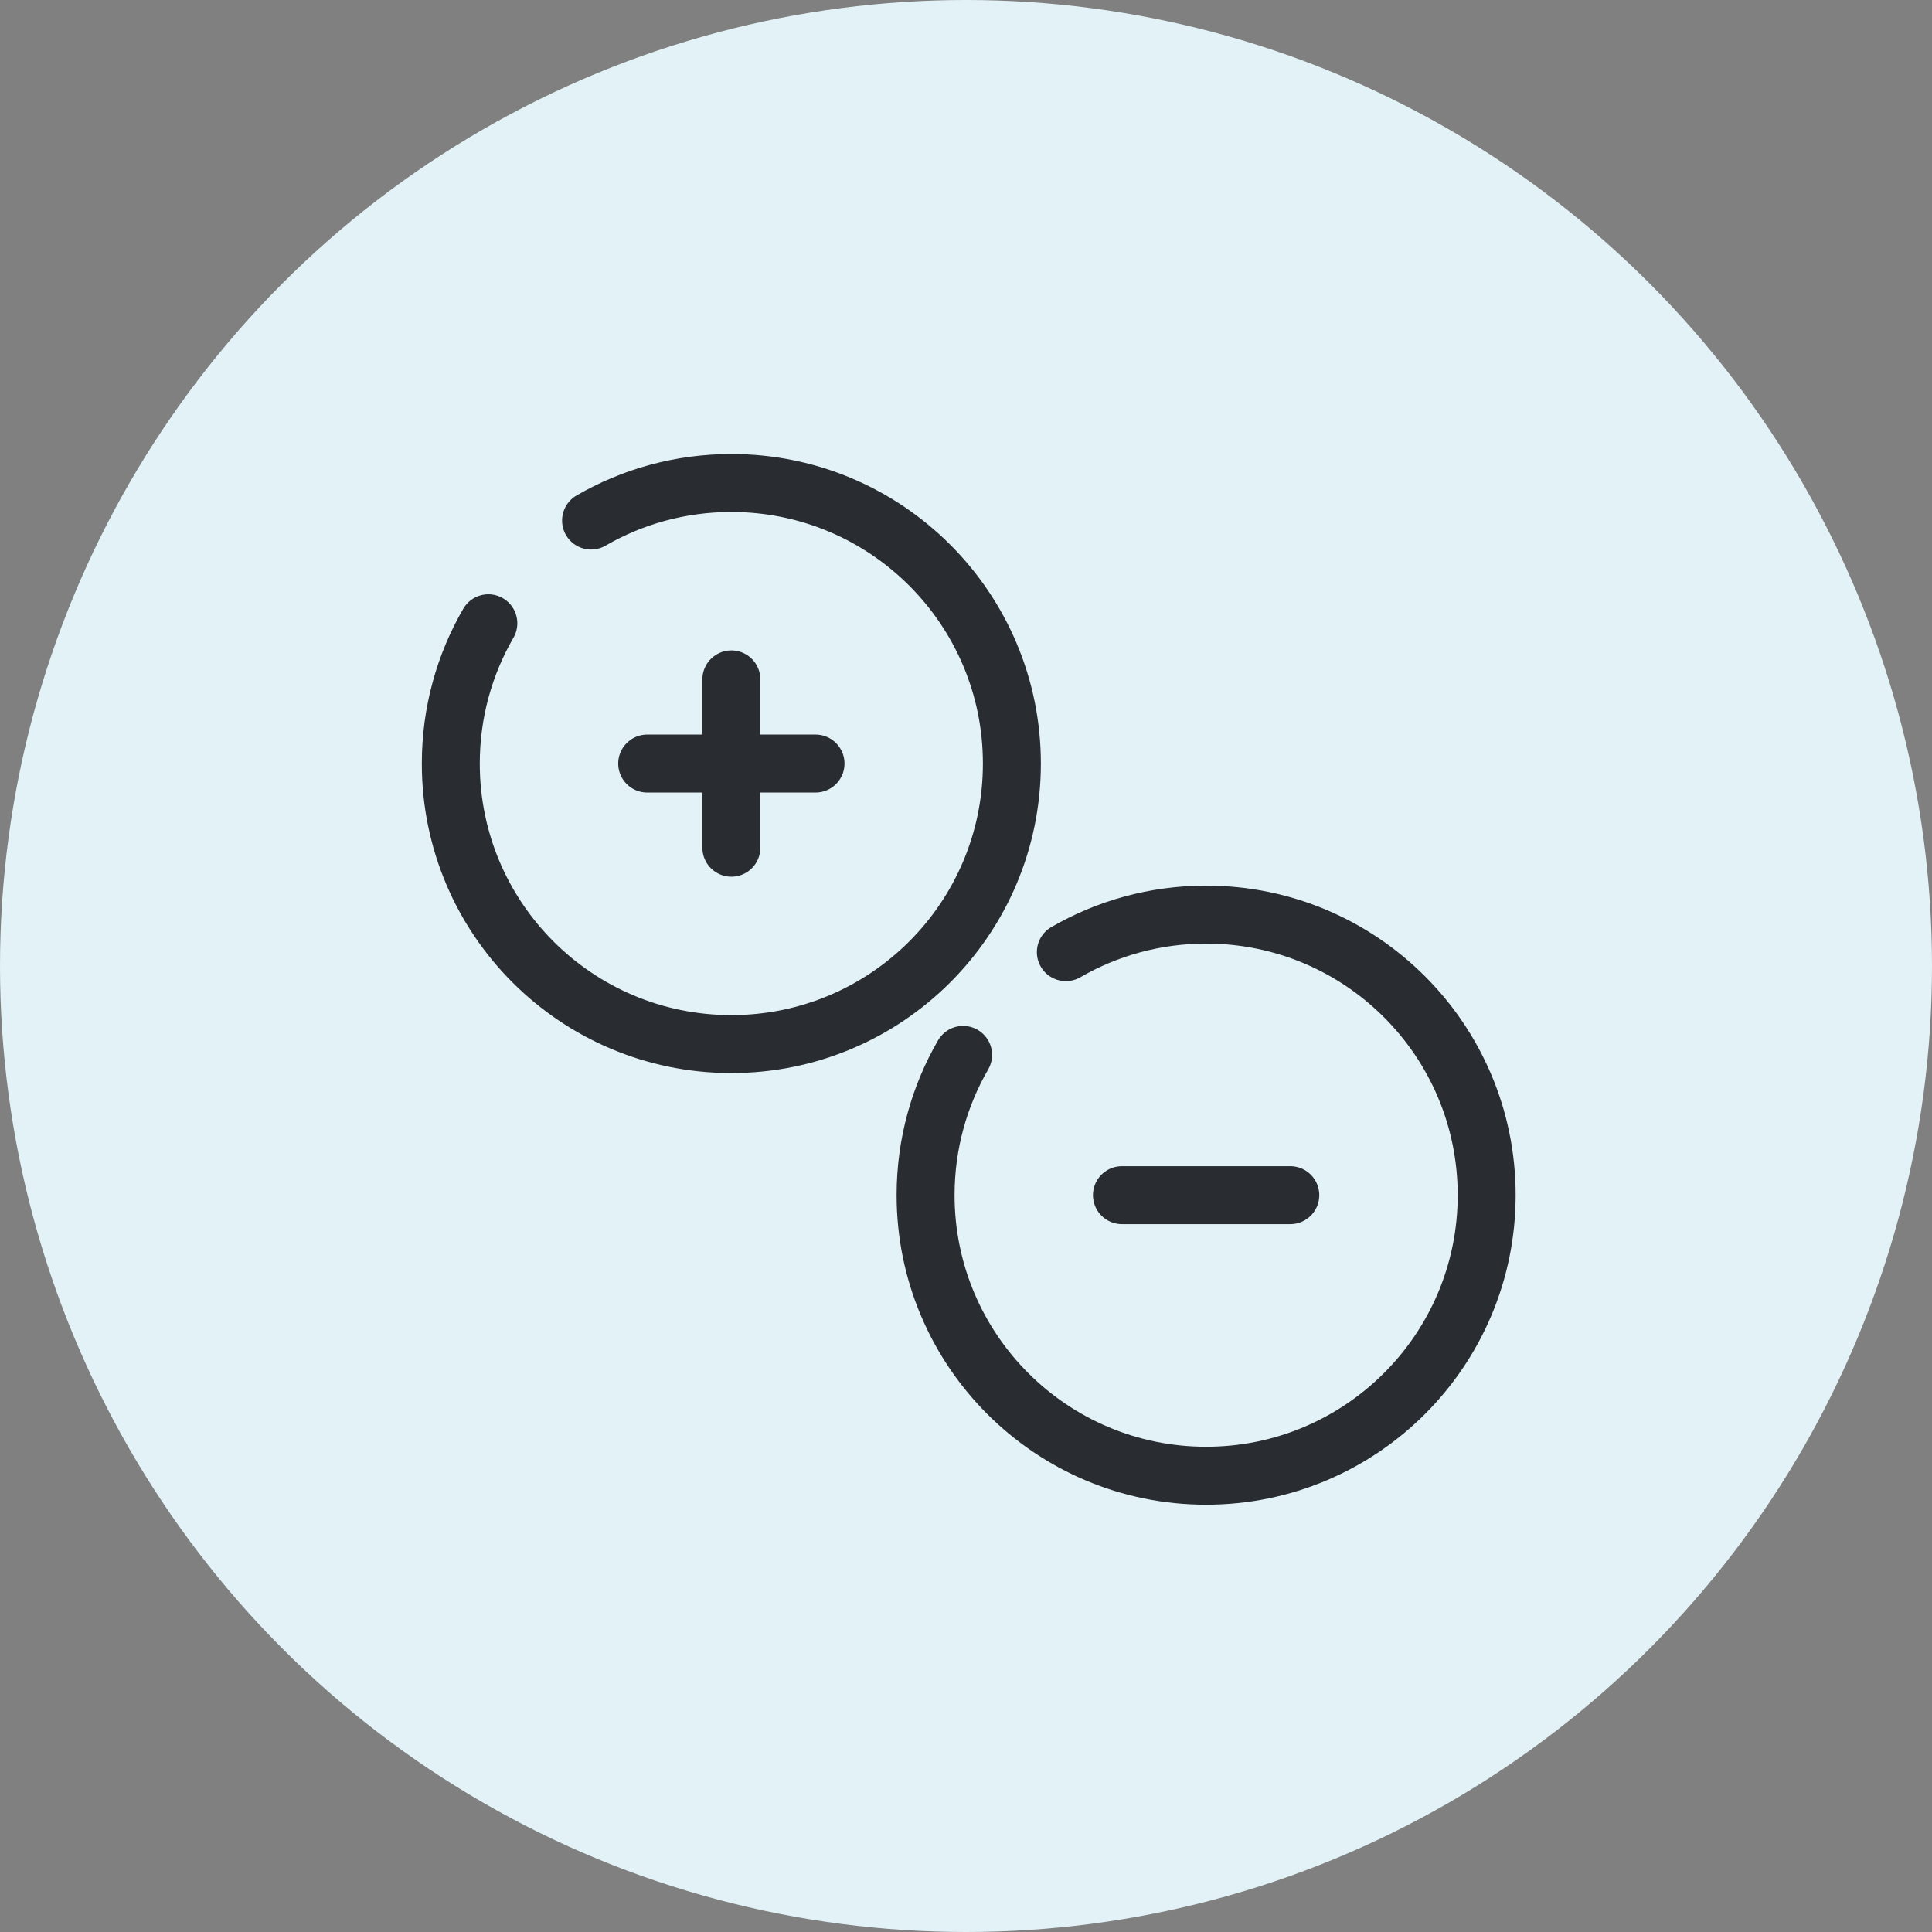
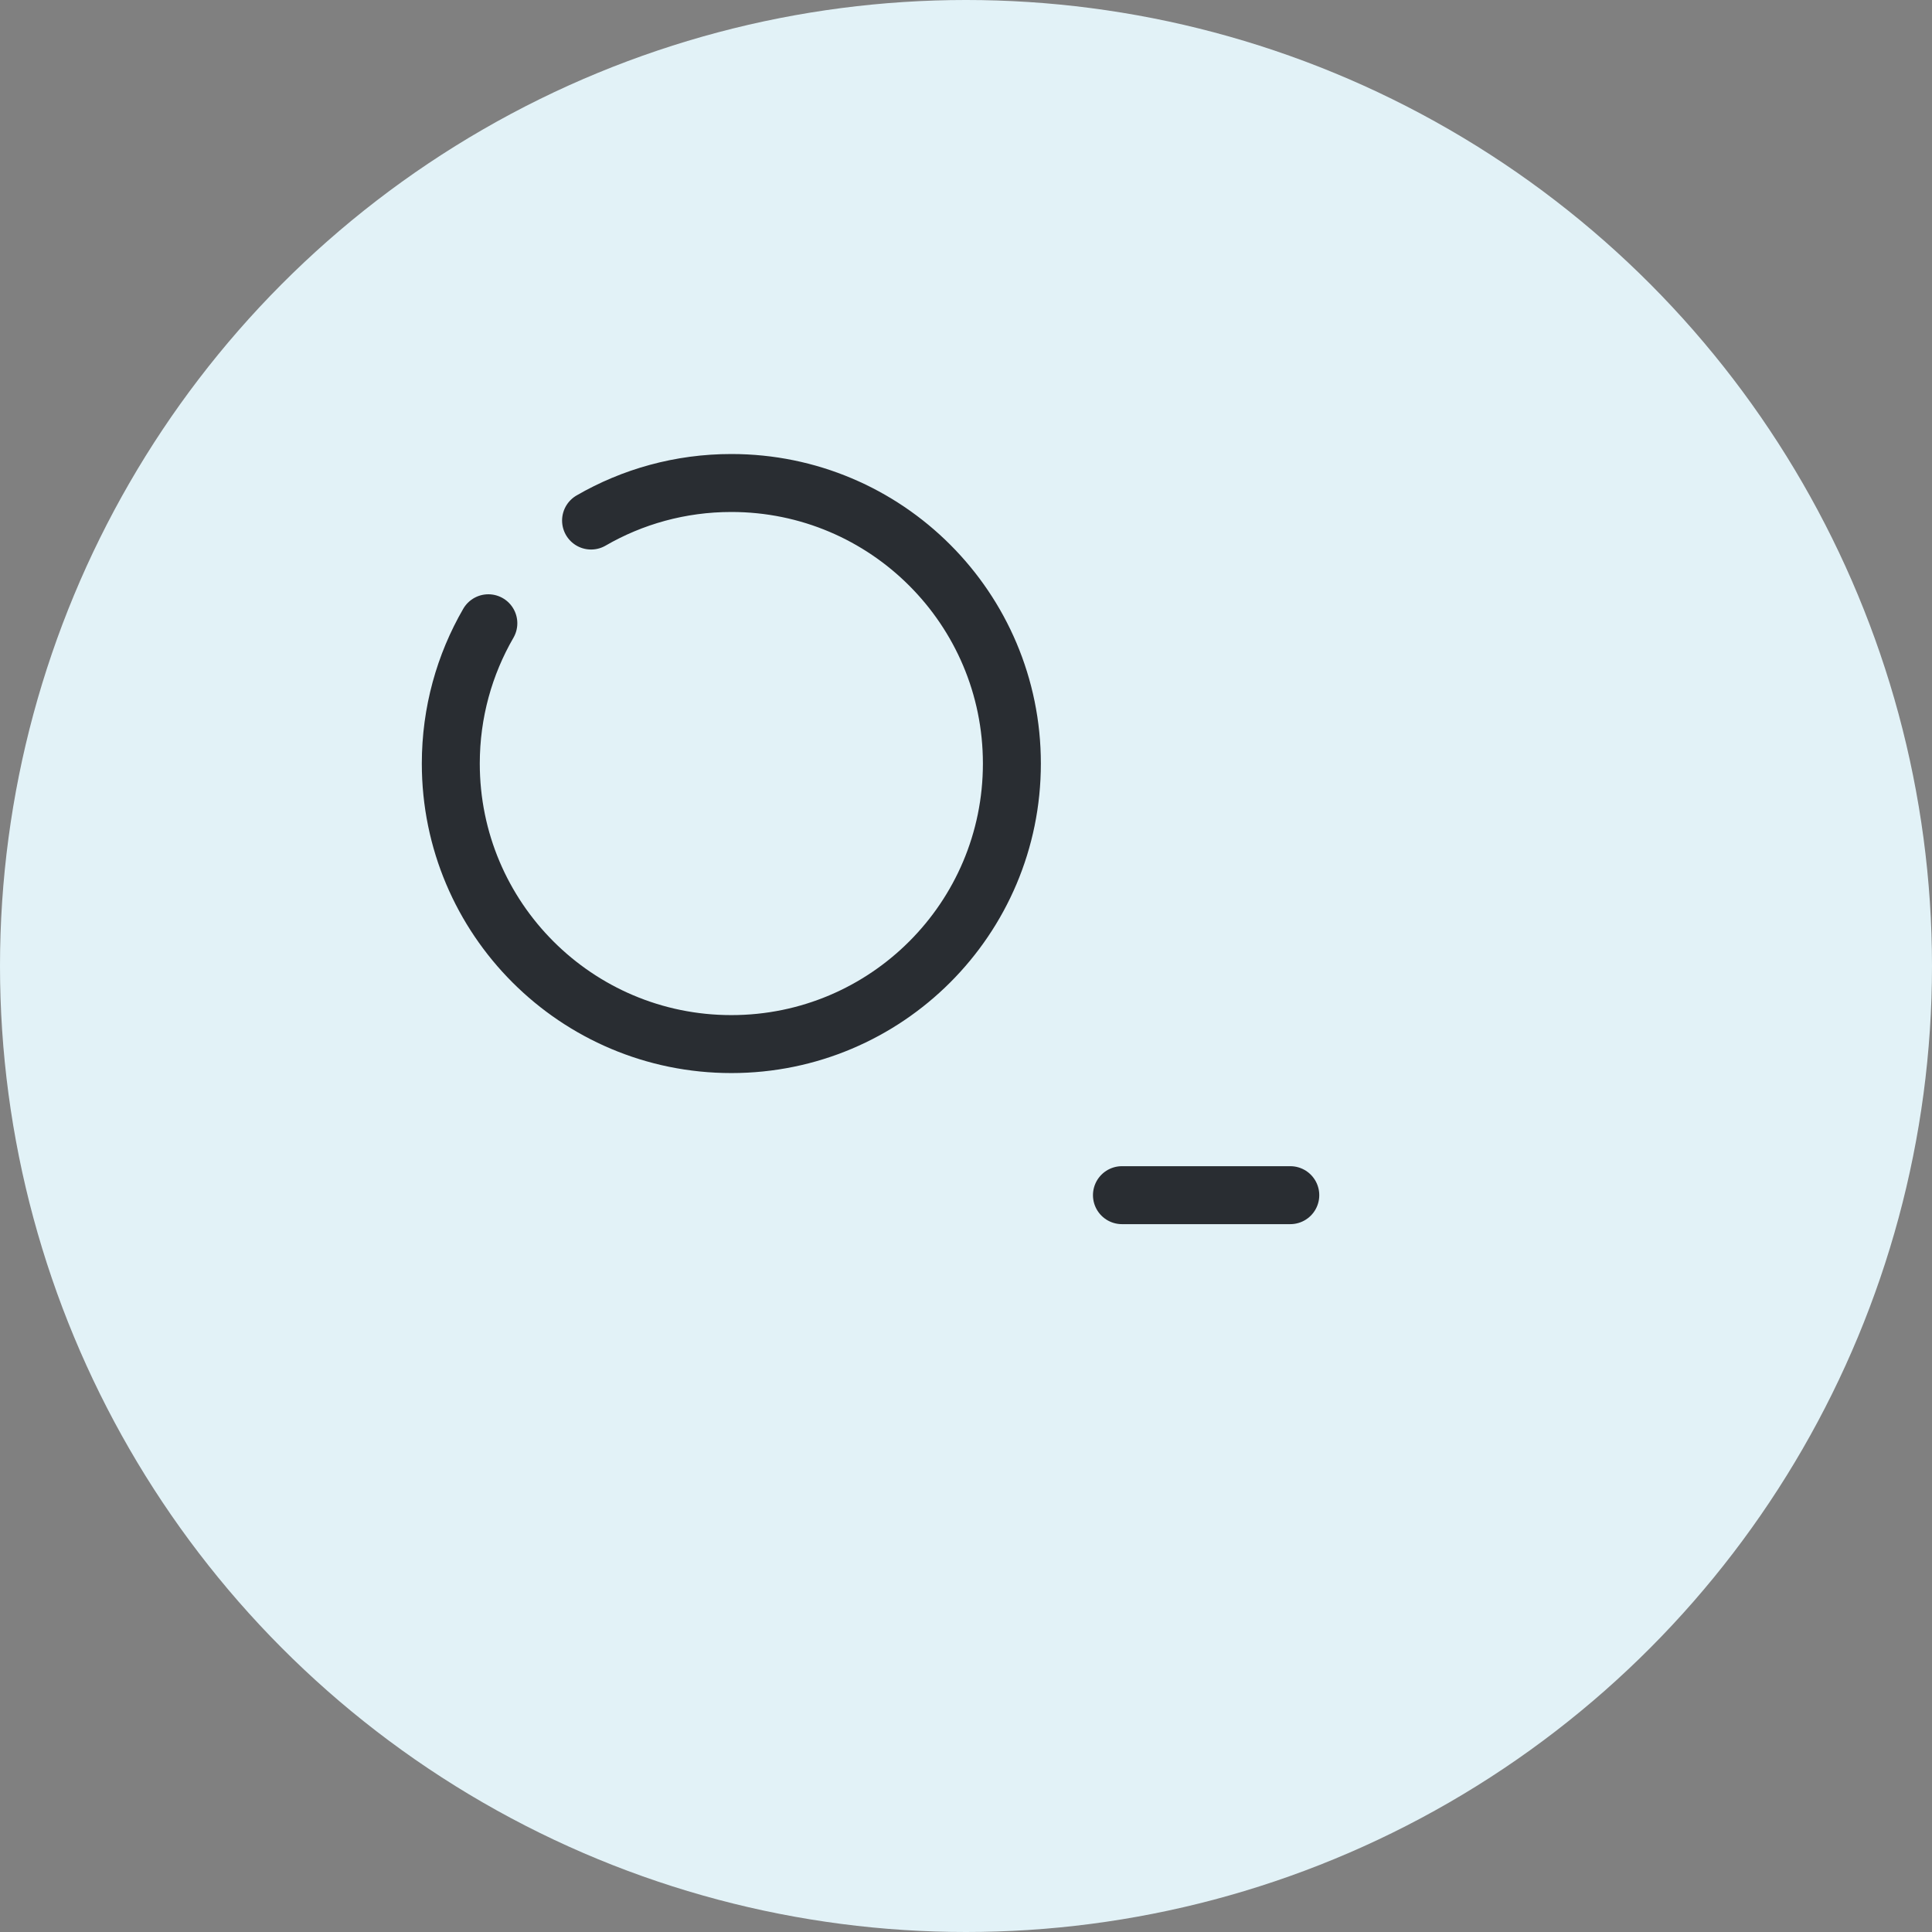
<svg xmlns="http://www.w3.org/2000/svg" width="60" height="60" viewBox="0 0 60 60" fill="none">
  <rect x="0" y="0" width="60" height="60" fill="#808080" stroke="none" />
  <circle cx="30" cy="30" r="30" fill="#E2F2F7" />
-   <path d="M25.327 23.713H22.713M22.713 23.713H20.099M22.713 23.713V21.099M22.713 23.713V26.327" stroke="#292D32" stroke-width="1.8" stroke-linecap="round" />
  <path d="M18.356 16.166C19.638 15.424 21.126 15 22.713 15C27.525 15 31.425 18.901 31.425 23.713C31.425 28.525 27.525 32.425 22.713 32.425C17.901 32.425 14 28.525 14 23.713C14 22.126 14.424 20.638 15.166 19.356" stroke="#292D32" stroke-width="1.8" stroke-linecap="round" />
  <path d="M40.071 37.117H37.457H34.843" stroke="#292D32" stroke-width="1.8" stroke-linecap="round" />
-   <path d="M33.101 29.57C34.383 28.829 35.87 28.404 37.457 28.404C42.269 28.404 46.17 32.305 46.17 37.117C46.17 41.929 42.269 45.83 37.457 45.83C32.645 45.83 28.745 41.929 28.745 37.117C28.745 35.53 29.169 34.042 29.91 32.761" stroke="#292D32" stroke-width="1.8" stroke-linecap="round" />
</svg>